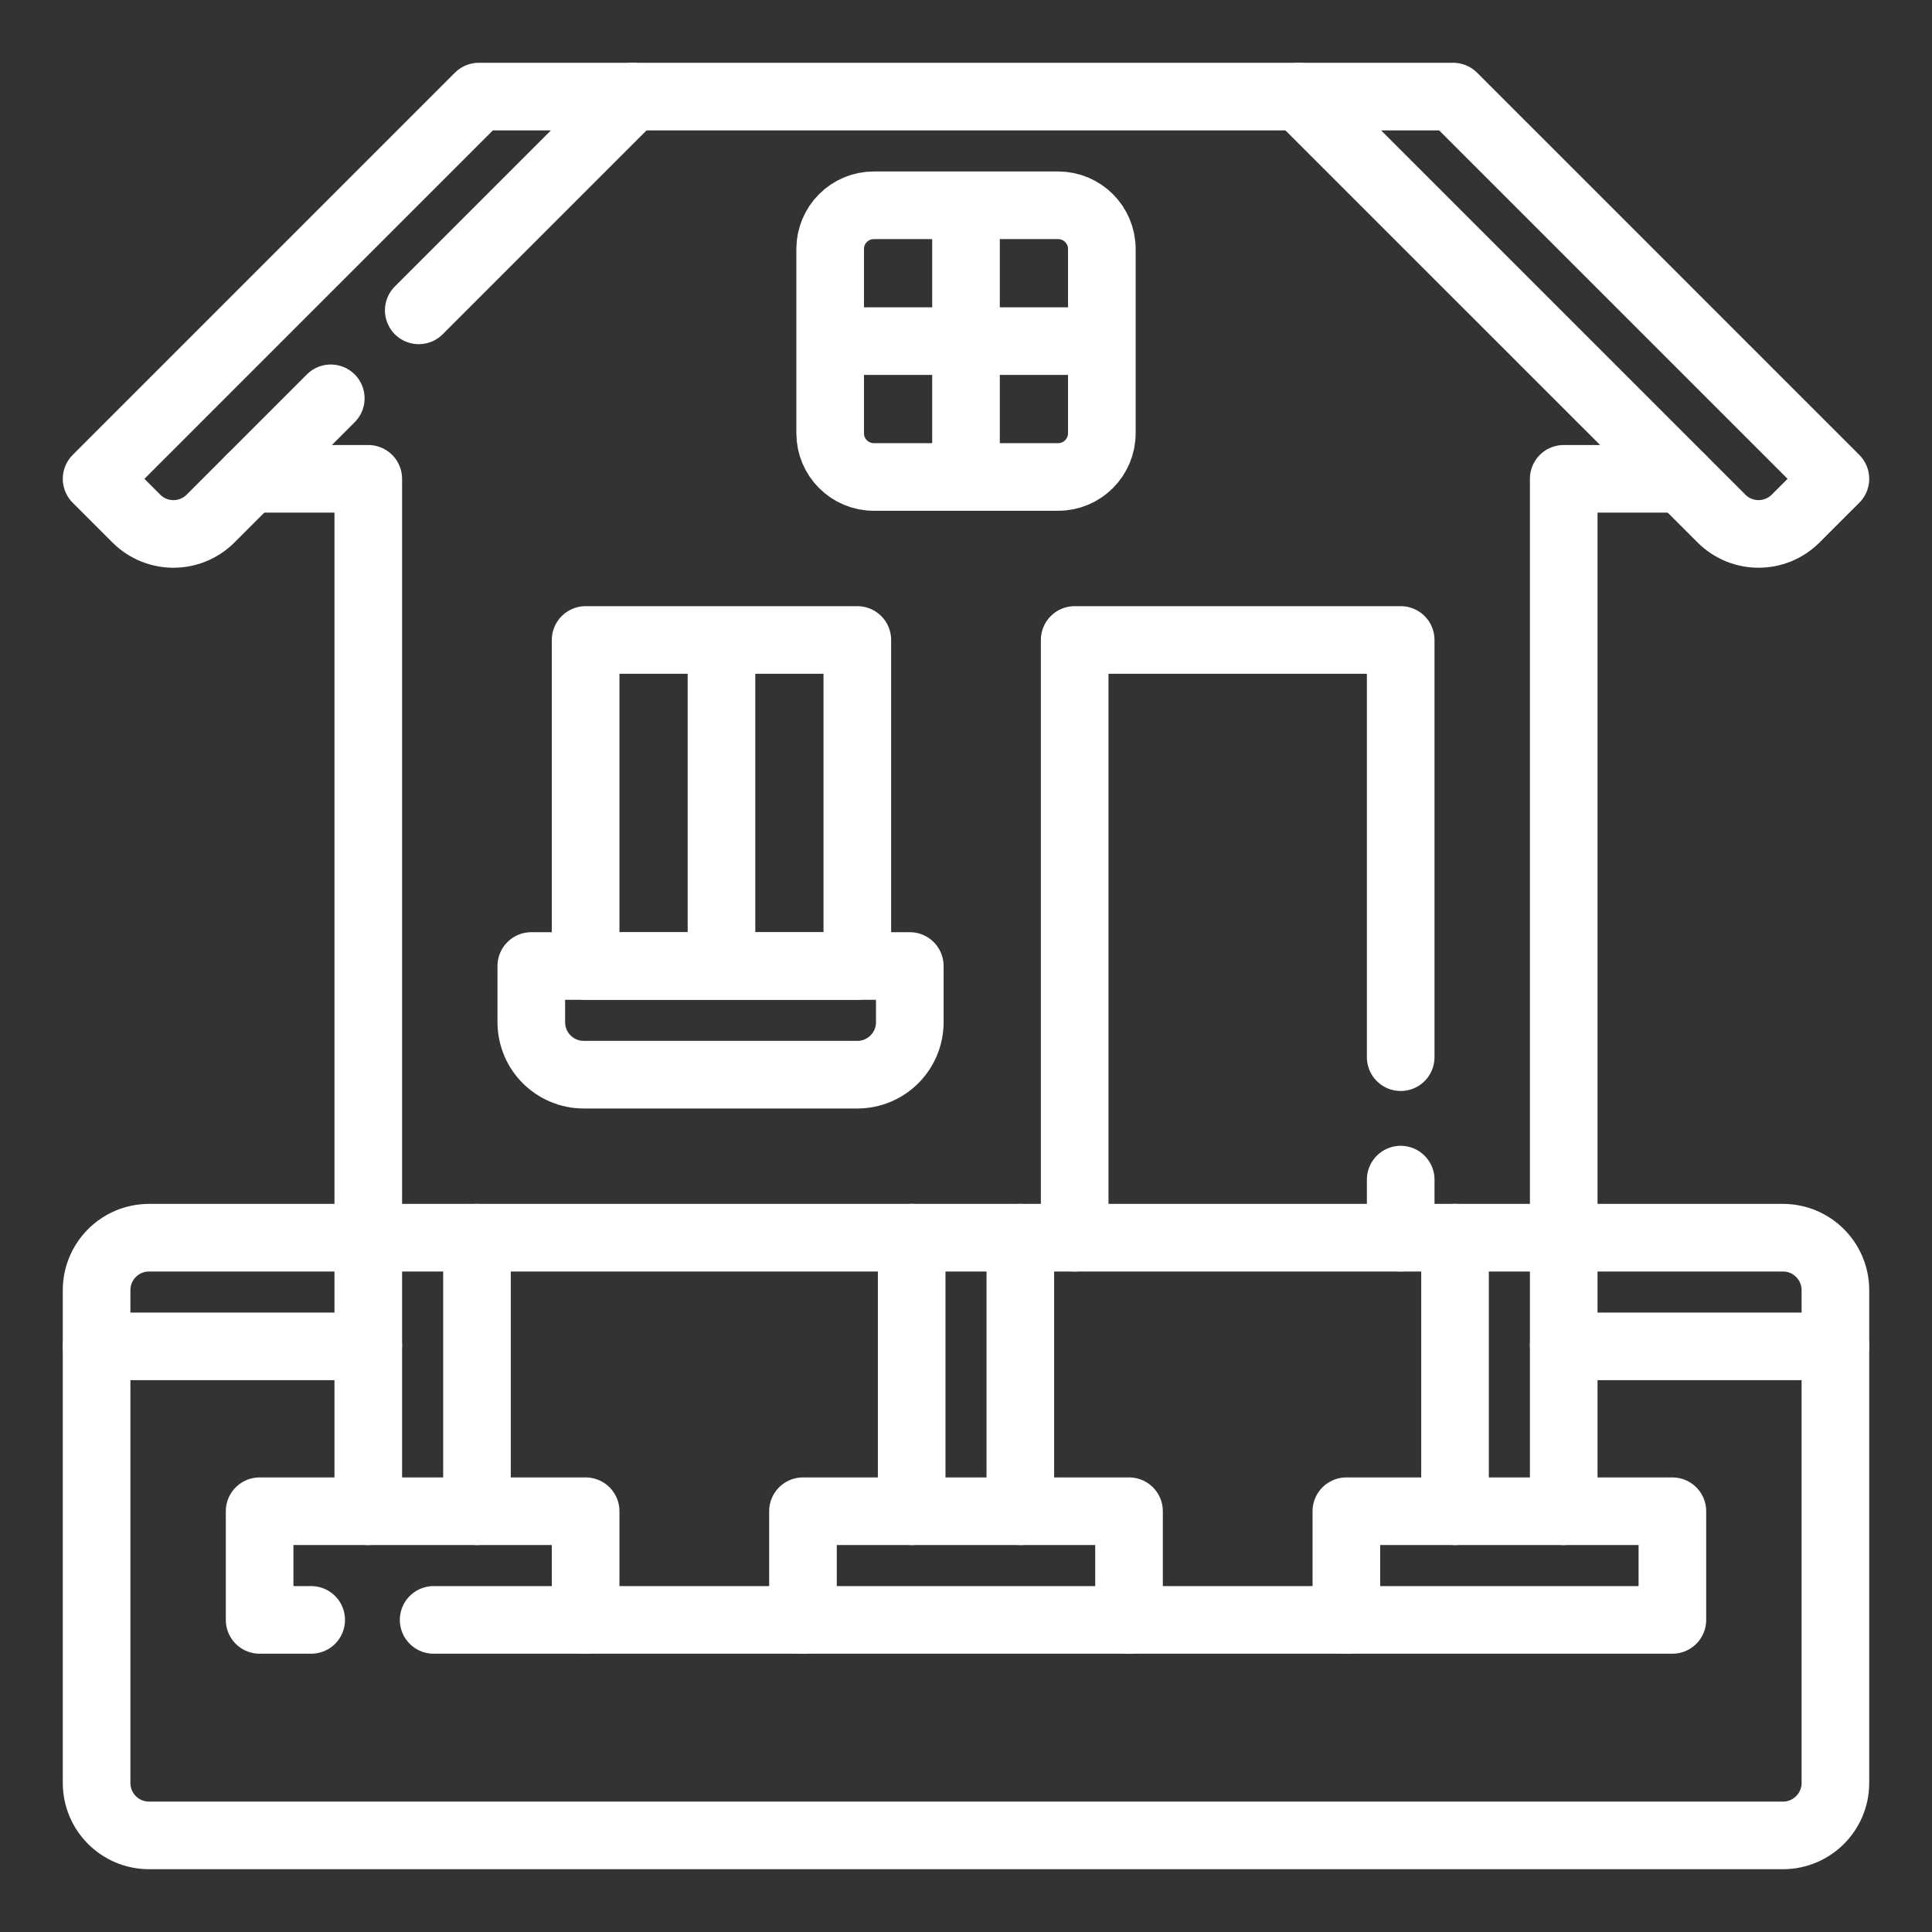
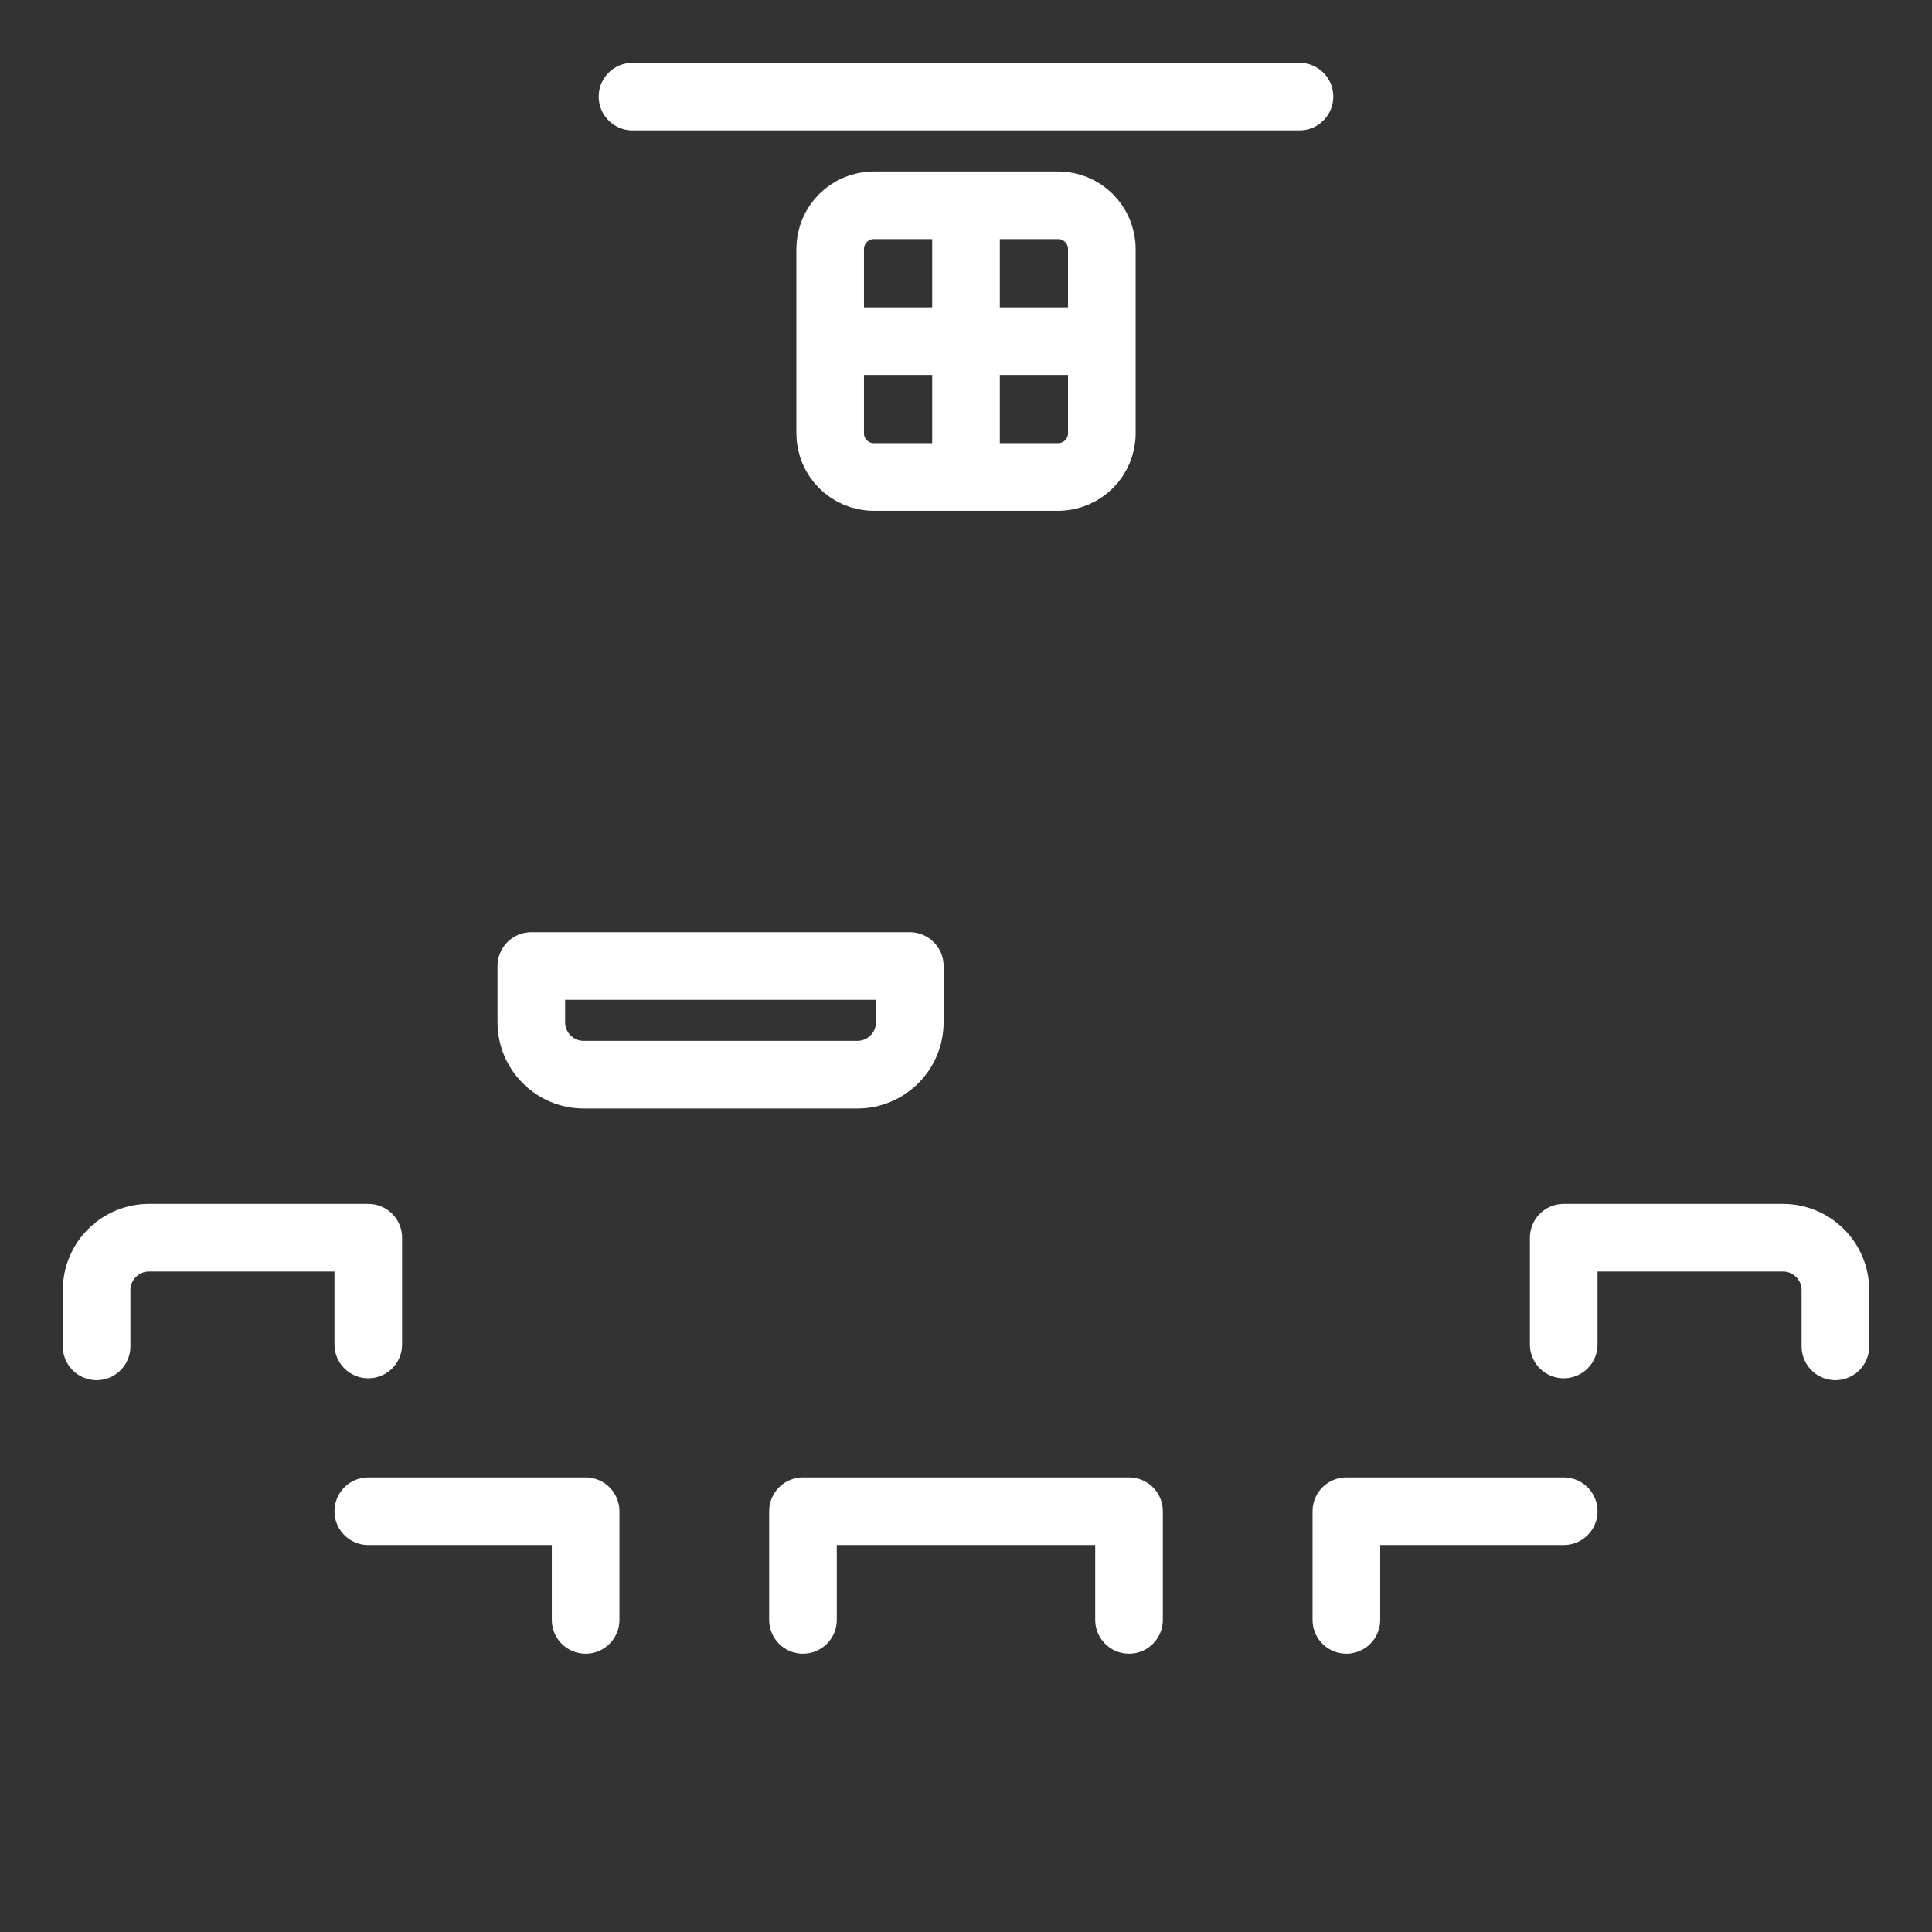
<svg xmlns="http://www.w3.org/2000/svg" width="100" height="100" viewBox="0 0 100 100" fill="none">
  <rect x="0" y="0" width="100" height="100" fill="#333333" stroke="none" />
  <path d="M67.261 5H32.739M19.062 78.221H30.312V83.846M41.562 83.846V78.221H58.438V83.846M80.938 78.221H69.688V83.846M19.062 69.591V64.063H7.716C6.216 64.063 5 65.279 5 66.779V69.688M95 69.688V66.779C95 65.279 93.784 64.063 92.284 64.063H80.938V69.591" stroke="white" stroke-width="3.5" stroke-miterlimit="10" stroke-linecap="round" stroke-linejoin="round" />
-   <path d="M16.107 83.846H13.438V78.221H19.062V69.688H5V92.284C5 93.784 6.216 95 7.716 95H92.284C93.784 95 95 93.784 95 92.284V69.688H80.938V78.221H86.562V83.846H22.445M12.955 24.784H19.062V64.062H80.938V24.784H87.045" stroke="white" stroke-width="3.5" stroke-miterlimit="10" stroke-linecap="round" stroke-linejoin="round" />
-   <path d="M21.675 16.064L32.739 5H24.784L5 24.784L7.057 26.841C8.118 27.901 9.837 27.901 10.898 26.841L17.121 20.617M24.688 64.062V78.221M75.312 64.062V78.221M52.812 64.062V78.221M47.188 78.221V64.062M72.5 61.057V64.062M55.625 64.062V33.125H72.5V54.719M37.344 33.125V50M67.261 5L89.102 26.84C90.163 27.901 91.882 27.901 92.943 26.84L95 24.784L75.216 5H67.261ZM30.312 33.125H44.375V50H30.312V33.125Z" stroke="white" stroke-width="3.5" stroke-miterlimit="10" stroke-linecap="round" stroke-linejoin="round" />
  <path d="M50 10.625V24.688M57.031 17.656H42.969M44.375 55.625H30.216C28.716 55.625 27.5 54.409 27.5 52.909V50H47.091V52.909C47.091 54.409 45.875 55.625 44.375 55.625ZM54.768 24.688H45.232C43.982 24.688 42.969 23.674 42.969 22.424V12.889C42.969 11.639 43.982 10.625 45.232 10.625H54.768C56.018 10.625 57.031 11.639 57.031 12.889V22.424C57.031 23.674 56.018 24.688 54.768 24.688Z" stroke="white" stroke-width="3.5" stroke-miterlimit="10" stroke-linecap="round" stroke-linejoin="round" />
</svg>